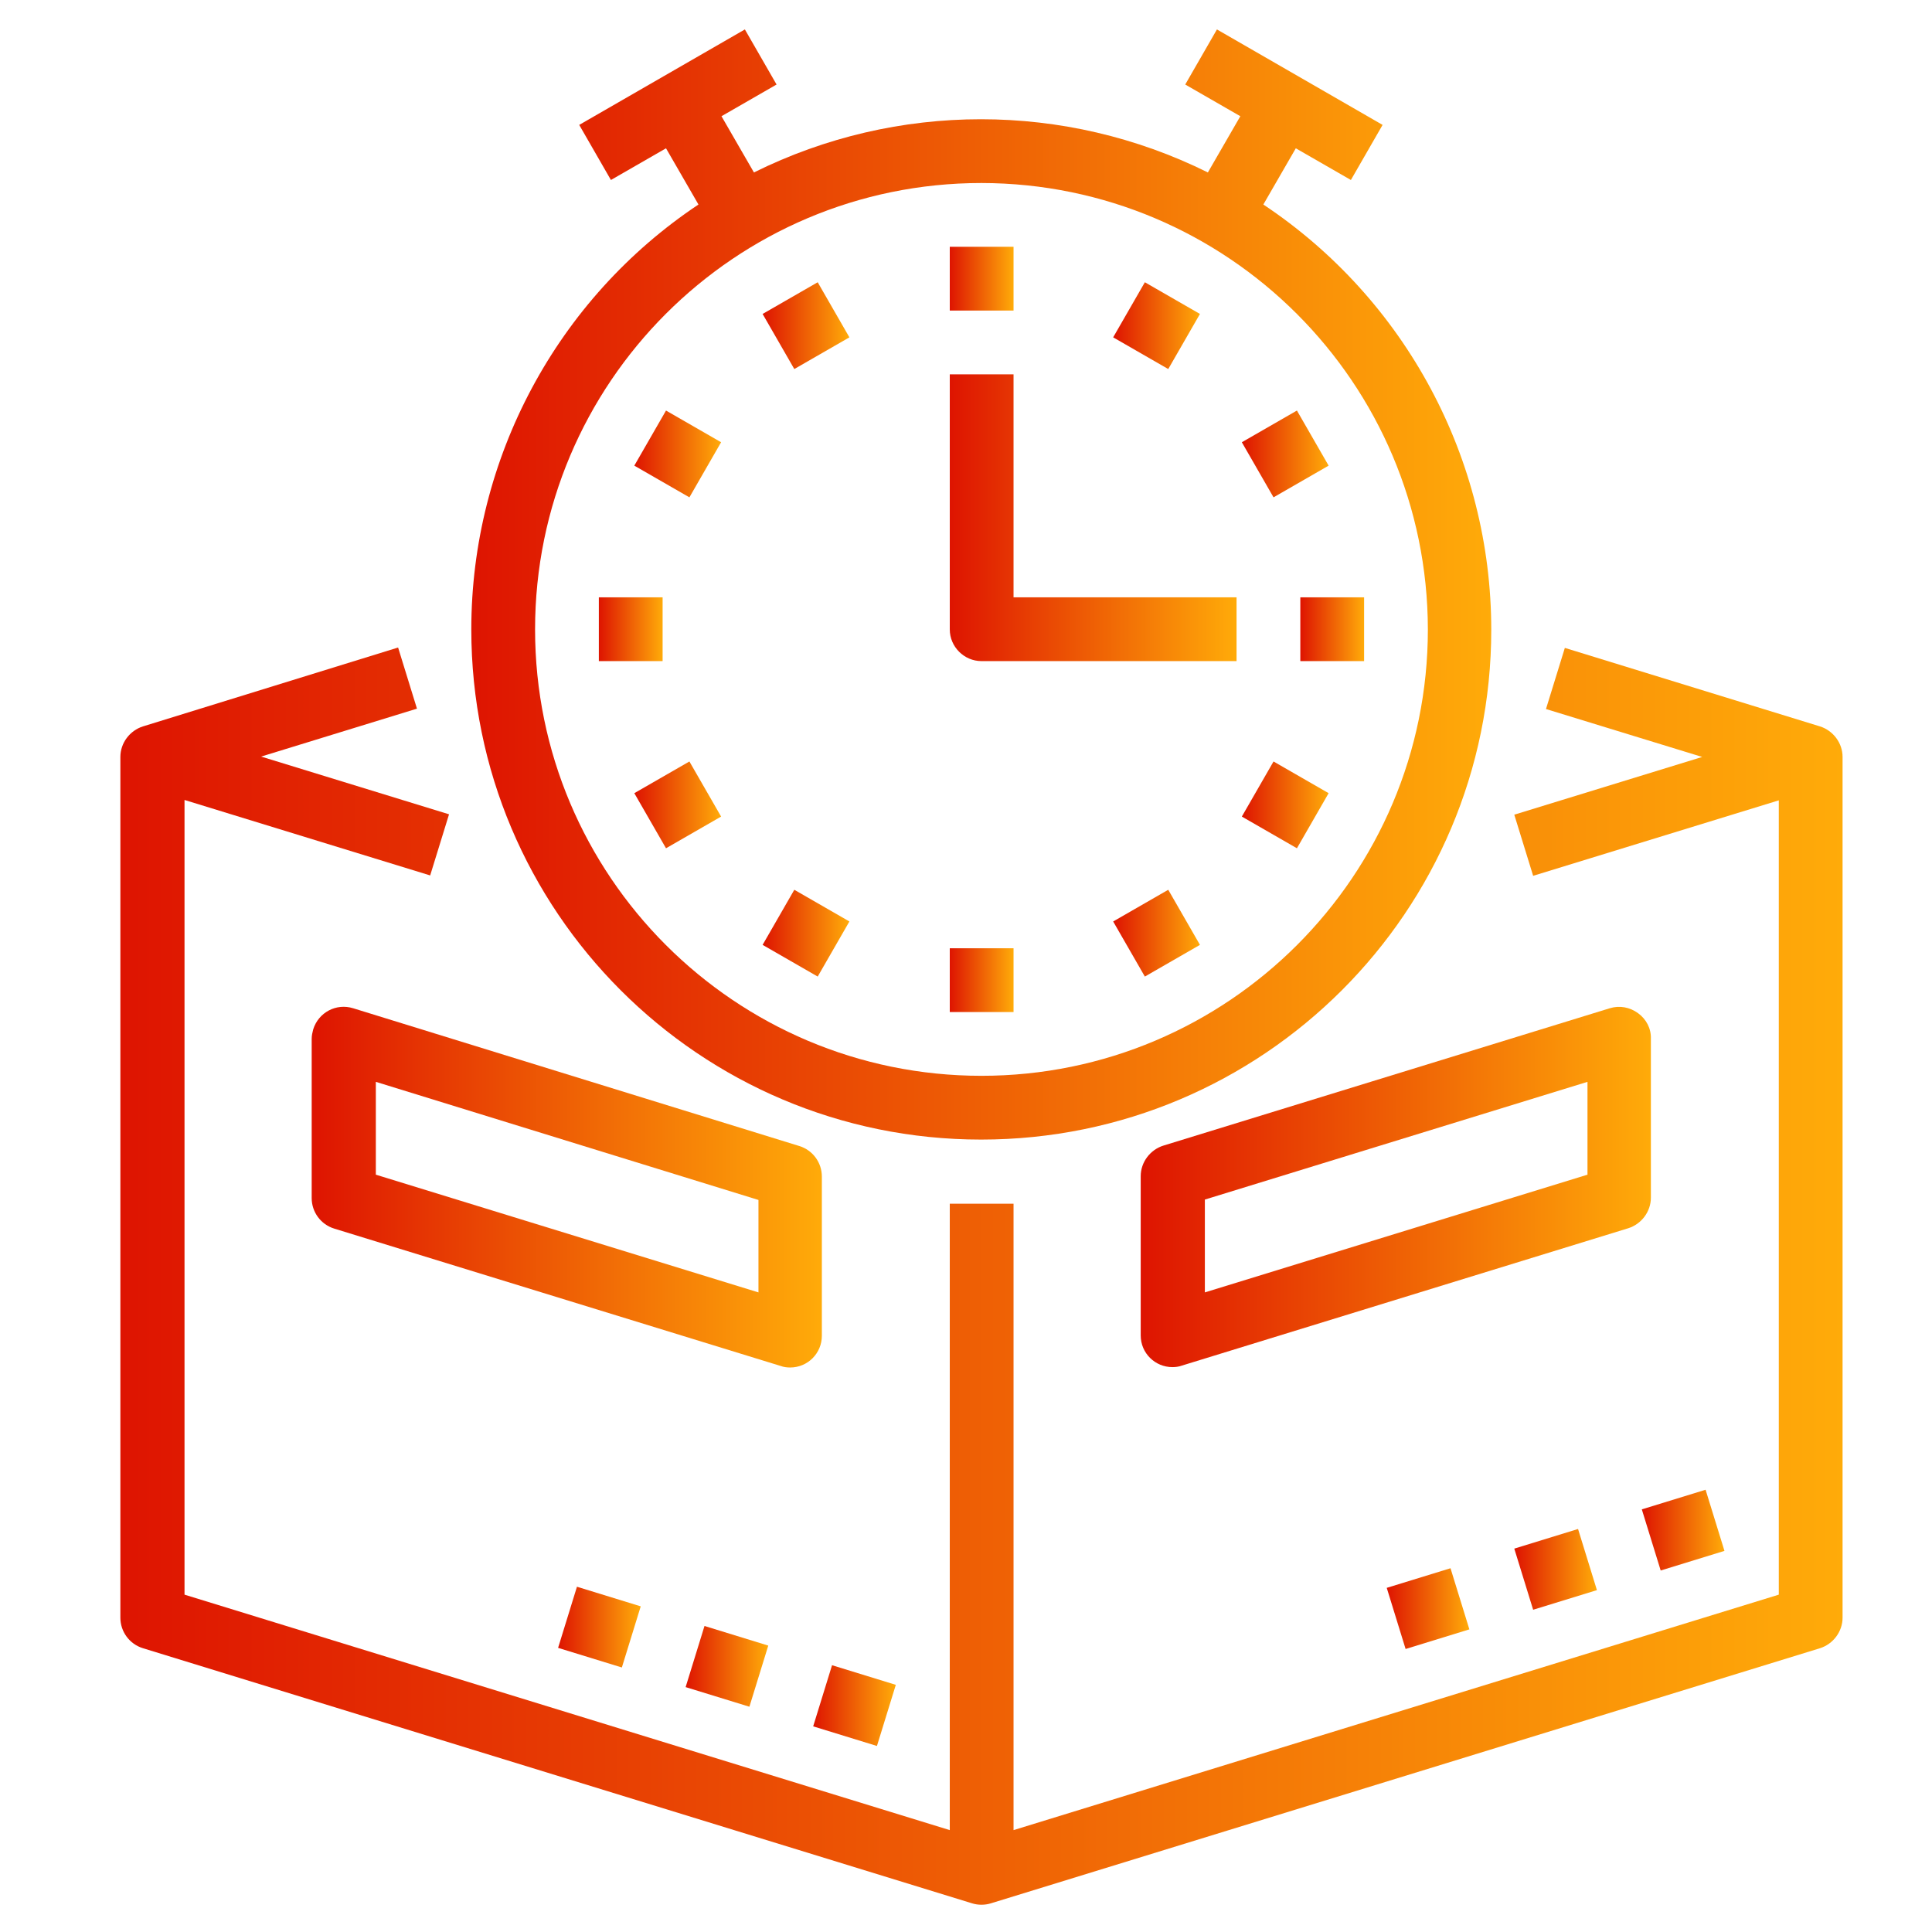
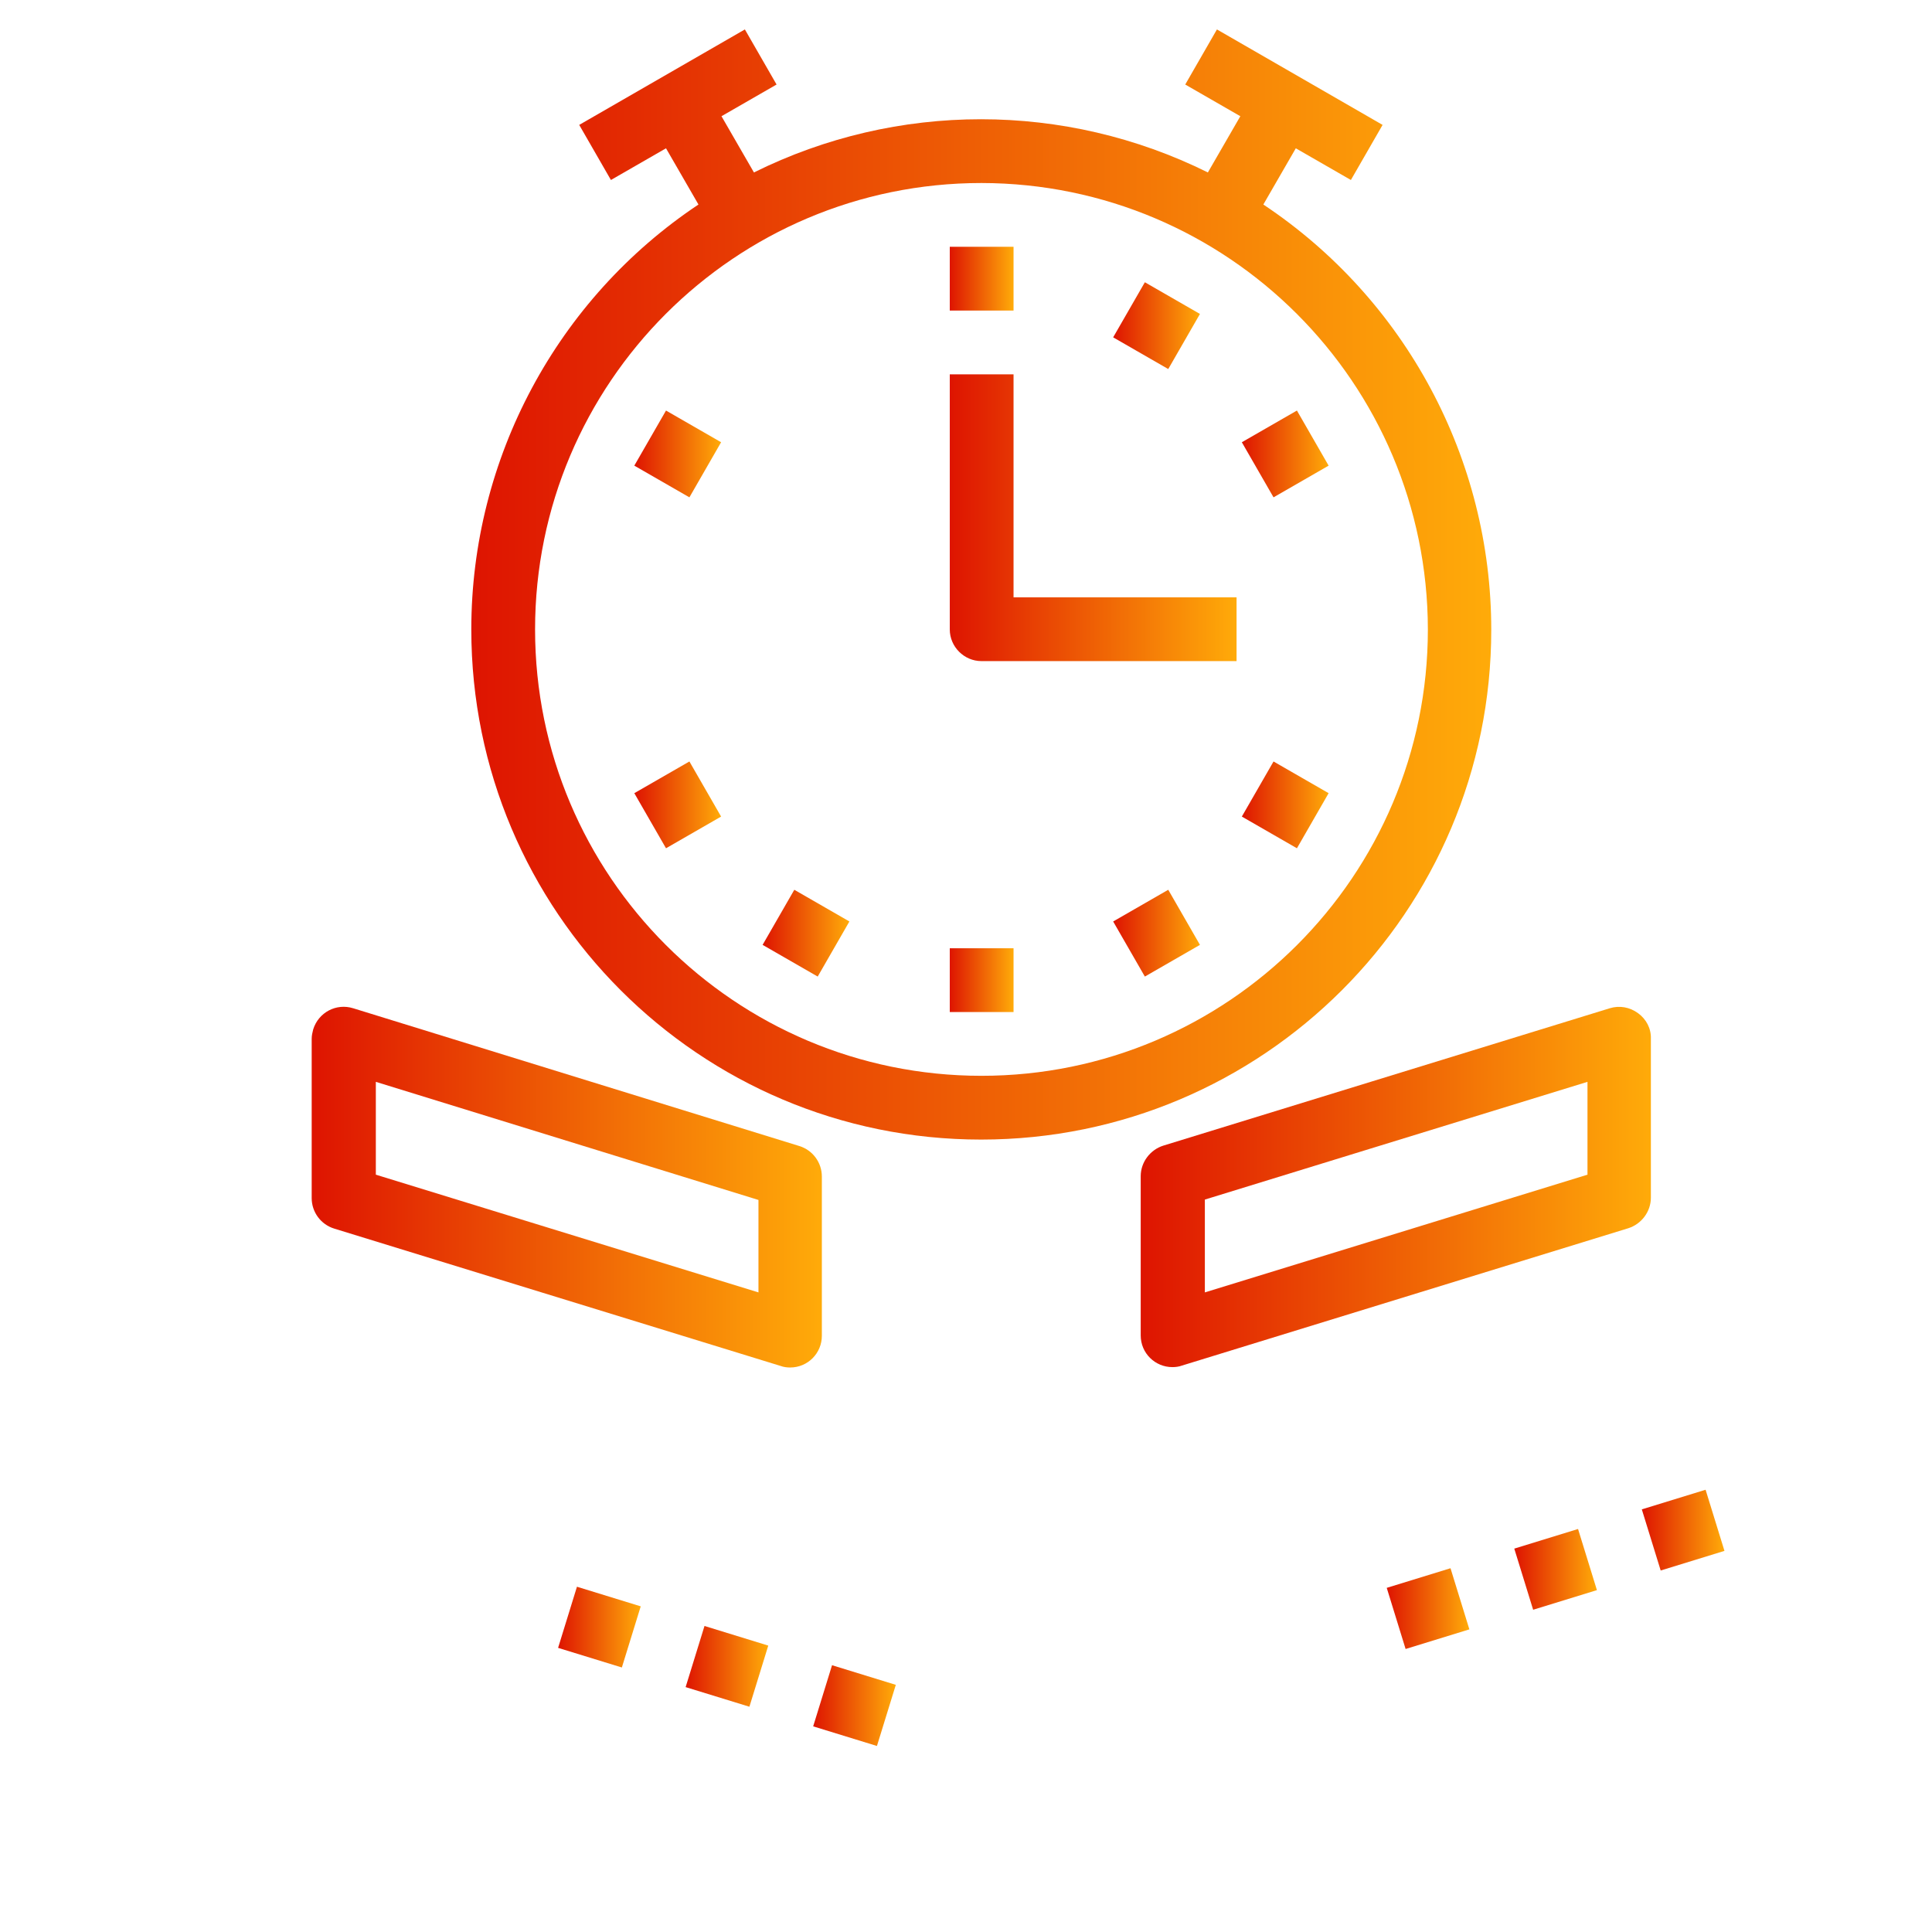
<svg xmlns="http://www.w3.org/2000/svg" id="Layer_1" viewBox="185 -186.3 512 512" style="enable-background:new 185 -186.3 512 512">
  <style>.st0{fill:url(#SVGID_1_)}.st1{fill:url(#SVGID_2_)}.st2{fill:url(#SVGID_3_)}.st3{fill:url(#SVGID_4_)}.st4{fill:url(#SVGID_5_)}.st5{fill:url(#SVGID_6_)}.st6{fill:url(#SVGID_7_)}.st7{fill:url(#SVGID_8_)}.st8{fill:url(#SVGID_9_)}.st9{fill:url(#SVGID_10_)}.st10{fill:url(#SVGID_11_)}.st11{fill:url(#SVGID_12_)}.st12{fill:url(#SVGID_13_)}.st13{fill:url(#SVGID_14_)}.st14{fill:url(#SVGID_15_)}.st15{fill:url(#SVGID_16_)}.st16{fill:url(#SVGID_17_)}.st17{fill:url(#SVGID_18_)}.st18{fill:url(#SVGID_19_)}.st19{fill:url(#SVGID_20_)}.st20{fill:url(#SVGID_21_)}.st21{fill:url(#SVGID_22_)}.st22{fill:url(#SVGID_23_)}</style>
  <g id="Outline">
    <linearGradient id="SVGID_1_" gradientUnits="userSpaceOnUse" x1="309.929" y1="-31.404" x2="580.311" y2="-31.404">
      <stop offset="0" style="stop-color:#de1401" />
      <stop offset="1" style="stop-color:#ffab09" />
    </linearGradient>
    <path class="st0" d="M309.9-19.5c0 74.7 60.5 135.2 135.1 135.2 74.7.0 135.2-60.5 135.2-135.1.0-45.3-22.7-87.6-60.4-112.7l8.6-14.9 14.6 8.4 8.4-14.6-43.9-25.3-8.4 14.6 14.6 8.4-8.6 14.9c-37.9-18.8-82.4-18.8-120.3.0l-8.6-14.9 14.6-8.4-8.4-14.6-43.9 25.3 8.4 14.6 14.6-8.4 8.6 14.9C332.6-107.1 309.9-64.8 309.9-19.5v0zm253.5.0c0 65.3-53 118.3-118.3 118.3s-118.3-53-118.3-118.3 53-118.3 118.3-118.3C510.4-137.7 563.3-84.8 563.4-19.5z" />
    <linearGradient id="SVGID_2_" gradientUnits="userSpaceOnUse" x1="436.671" y1="-112.461" x2="453.57" y2="-112.461">
      <stop offset="0" style="stop-color:#de1401" />
      <stop offset="1" style="stop-color:#ffab09" />
    </linearGradient>
    <path class="st1" d="M436.7-120.9h16.9v16.9h-16.9V-120.9z" />
    <linearGradient id="SVGID_3_" gradientUnits="userSpaceOnUse" x1="387.101" y1="-100.012" x2="410.185" y2="-100.012">
      <stop offset="0" style="stop-color:#de1401" />
      <stop offset="1" style="stop-color:#ffab09" />
    </linearGradient>
-     <path class="st2" d="M387.1-103.1l14.6-8.4 8.4 14.6-14.6 8.4L387.1-103.1z" />
    <linearGradient id="SVGID_4_" gradientUnits="userSpaceOnUse" x1="353.084" y1="-65.984" x2="376.167" y2="-65.984">
      <stop offset="0" style="stop-color:#de1401" />
      <stop offset="1" style="stop-color:#ffab09" />
    </linearGradient>
    <path class="st3" d="M353.1-62.9l8.4-14.6 14.6 8.4-8.4 14.6L353.1-62.9z" />
    <linearGradient id="SVGID_5_" gradientUnits="userSpaceOnUse" x1="343.727" y1="-19.517" x2="360.626" y2="-19.517">
      <stop offset="0" style="stop-color:#de1401" />
      <stop offset="1" style="stop-color:#ffab09" />
    </linearGradient>
-     <path class="st4" d="M343.7-28h16.9v16.9h-16.9V-28z" />
    <linearGradient id="SVGID_6_" gradientUnits="userSpaceOnUse" x1="353.082" y1="26.948" x2="376.166" y2="26.948">
      <stop offset="0" style="stop-color:#de1401" />
      <stop offset="1" style="stop-color:#ffab09" />
    </linearGradient>
    <path class="st5" d="M353.1 23.9l14.6-8.4 8.4 14.6-14.6 8.4L353.1 23.9z" />
    <linearGradient id="SVGID_7_" gradientUnits="userSpaceOnUse" x1="387.099" y1="60.98" x2="410.183" y2="60.98">
      <stop offset="0" style="stop-color:#de1401" />
      <stop offset="1" style="stop-color:#ffab09" />
    </linearGradient>
    <path class="st6" d="M387.1 64.1l8.4-14.6 14.6 8.4-8.4 14.6L387.1 64.1z" />
    <linearGradient id="SVGID_8_" gradientUnits="userSpaceOnUse" x1="436.671" y1="73.427" x2="453.57" y2="73.427">
      <stop offset="0" style="stop-color:#de1401" />
      <stop offset="1" style="stop-color:#ffab09" />
    </linearGradient>
    <path class="st7" d="M436.7 65h16.9v16.9h-16.9V65z" />
    <linearGradient id="SVGID_9_" gradientUnits="userSpaceOnUse" x1="480.042" y1="60.967" x2="503.125" y2="60.967">
      <stop offset="0" style="stop-color:#de1401" />
      <stop offset="1" style="stop-color:#ffab09" />
    </linearGradient>
    <path class="st8" d="M480 57.9l14.6-8.4 8.4 14.6-14.6 8.4L480 57.9z" />
    <linearGradient id="SVGID_10_" gradientUnits="userSpaceOnUse" x1="514.064" y1="26.964" x2="537.148" y2="26.964">
      <stop offset="0" style="stop-color:#de1401" />
      <stop offset="1" style="stop-color:#ffab09" />
    </linearGradient>
    <path class="st9" d="M514.1 30.1l8.4-14.6 14.6 8.4-8.4 14.6L514.1 30.1z" />
    <linearGradient id="SVGID_11_" gradientUnits="userSpaceOnUse" x1="529.615" y1="-19.517" x2="546.513" y2="-19.517">
      <stop offset="0" style="stop-color:#de1401" />
      <stop offset="1" style="stop-color:#ffab09" />
    </linearGradient>
-     <path class="st10" d="M529.6-28h16.9v16.9h-16.9V-28z" />
    <linearGradient id="SVGID_12_" gradientUnits="userSpaceOnUse" x1="514.061" y1="-65.993" x2="537.145" y2="-65.993">
      <stop offset="0" style="stop-color:#de1401" />
      <stop offset="1" style="stop-color:#ffab09" />
    </linearGradient>
    <path class="st11" d="M514.1-69.1l14.6-8.4 8.4 14.6-14.6 8.4L514.1-69.1z" />
    <linearGradient id="SVGID_13_" gradientUnits="userSpaceOnUse" x1="480.048" y1="-100" x2="503.132" y2="-100">
      <stop offset="0" style="stop-color:#de1401" />
      <stop offset="1" style="stop-color:#ffab09" />
    </linearGradient>
    <path class="st12" d="M480-96.9l8.4-14.6 14.6 8.4-8.4 14.6L480-96.9z" />
    <linearGradient id="SVGID_14_" gradientUnits="userSpaceOnUse" x1="436.671" y1="-49.09" x2="512.716" y2="-49.09">
      <stop offset="0" style="stop-color:#de1401" />
      <stop offset="1" style="stop-color:#ffab09" />
    </linearGradient>
    <path class="st13" d="M445.1-11.1h67.6V-28h-59.1v-59.1h-16.9v67.6C436.7-14.9 440.5-11.1 445.1-11.1z" />
    <linearGradient id="SVGID_15_" gradientUnits="userSpaceOnUse" x1="216.985" y1="151.933" x2="673.255" y2="151.933">
      <stop offset="0" style="stop-color:#de1401" />
      <stop offset="1" style="stop-color:#ffab09" />
    </linearGradient>
-     <path class="st14" d="M667.3 6.2l-67.6-20.8-5 16.2 41.4 12.7-49.8 15.3 5 16.2 65.1-20v210.5l-202.8 62.4v-166h-16.9v166l-202.8-62.4V25.7l65.1 20 5-16.2-49.8-15.3 41.3-12.7-5-16.2L222.9 6.2c-3.5 1.1-6 4.4-6 8.1v228.1c0 3.7 2.4 7 6 8.1l219.7 67.6c1.6.5 3.4.5 5 0l219.7-67.6c3.5-1.1 6-4.4 6-8.1V14.3C673.3 10.6 670.8 7.3 667.3 6.2z" />
    <linearGradient id="SVGID_16_" gradientUnits="userSpaceOnUse" x1="267.682" y1="128.347" x2="402.873" y2="128.347">
      <stop offset="0" style="stop-color:#de1401" />
      <stop offset="1" style="stop-color:#ffab09" />
    </linearGradient>
    <path class="st15" d="M394.4 176.1c4.7.0 8.4-3.8 8.4-8.4v-42.2c0-3.7-2.4-7-6-8.1L278.6 80.9c-4.5-1.4-9.2 1.1-10.6 5.6-.2.8-.4 1.6-.4 2.5v42.2c0 3.7 2.4 7 6 8.1l118.3 36.4C392.7 176 393.6 176.1 394.4 176.1zM386 156.2 284.6 125v-24.6L386 131.7v24.5z" />
    <linearGradient id="SVGID_17_" gradientUnits="userSpaceOnUse" x1="487.367" y1="128.348" x2="622.558" y2="128.348">
      <stop offset="0" style="stop-color:#de1401" />
      <stop offset="1" style="stop-color:#ffab09" />
    </linearGradient>
    <path class="st16" d="M619.1 82.2c-2.2-1.6-4.9-2.1-7.5-1.3l-118.3 36.4c-3.5 1.1-6 4.4-6 8.1v42.2c0 4.7 3.8 8.4 8.4 8.4.8.0 1.7-.1 2.5-.4l118.3-36.4c3.5-1.1 6-4.4 6-8.1V89C622.6 86.3 621.3 83.8 619.1 82.2zM605.7 125l-101.4 31.2v-24.6l101.4-31.2V125z" />
    <linearGradient id="SVGID_18_" gradientUnits="userSpaceOnUse" x1="552.529" y1="239.94" x2="574.4" y2="239.94">
      <stop offset="0" style="stop-color:#de1401" />
      <stop offset="1" style="stop-color:#ffab09" />
    </linearGradient>
    <path class="st17" d="M552.5 234.5l16.9-5.2 5 16.2-16.9 5.2L552.5 234.5z" />
    <linearGradient id="SVGID_19_" gradientUnits="userSpaceOnUse" x1="586.334" y1="229.541" x2="608.205" y2="229.541">
      <stop offset="0" style="stop-color:#de1401" />
      <stop offset="1" style="stop-color:#ffab09" />
    </linearGradient>
    <path class="st18" d="M586.3 224.1l16.9-5.2 5 16.2-16.9 5.2L586.3 224.1z" />
    <linearGradient id="SVGID_20_" gradientUnits="userSpaceOnUse" x1="620.14" y1="219.142" x2="642.01" y2="219.142">
      <stop offset="0" style="stop-color:#de1401" />
      <stop offset="1" style="stop-color:#ffab09" />
    </linearGradient>
    <path class="st19" d="M620.1 213.7l16.9-5.2 5 16.2-16.9 5.2L620.1 213.7z" />
    <linearGradient id="SVGID_21_" gradientUnits="userSpaceOnUse" x1="332.877" y1="244.952" x2="354.748" y2="244.952">
      <stop offset="0" style="stop-color:#de1401" />
      <stop offset="1" style="stop-color:#ffab09" />
    </linearGradient>
    <path class="st20" d="M332.9 250.4l5-16.2 16.9 5.2-5 16.2L332.9 250.4z" />
    <linearGradient id="SVGID_22_" gradientUnits="userSpaceOnUse" x1="366.675" y1="255.343" x2="388.546" y2="255.343">
      <stop offset="0" style="stop-color:#de1401" />
      <stop offset="1" style="stop-color:#ffab09" />
    </linearGradient>
    <path class="st21" d="M366.7 260.8l5-16.2 16.9 5.2-5 16.2L366.7 260.8z" />
    <linearGradient id="SVGID_23_" gradientUnits="userSpaceOnUse" x1="400.472" y1="265.728" x2="422.342" y2="265.728">
      <stop offset="0" style="stop-color:#de1401" />
      <stop offset="1" style="stop-color:#ffab09" />
    </linearGradient>
    <path class="st22" d="M400.5 271.2l5-16.2 16.9 5.2-5 16.2L400.5 271.2z" />
  </g>
</svg>